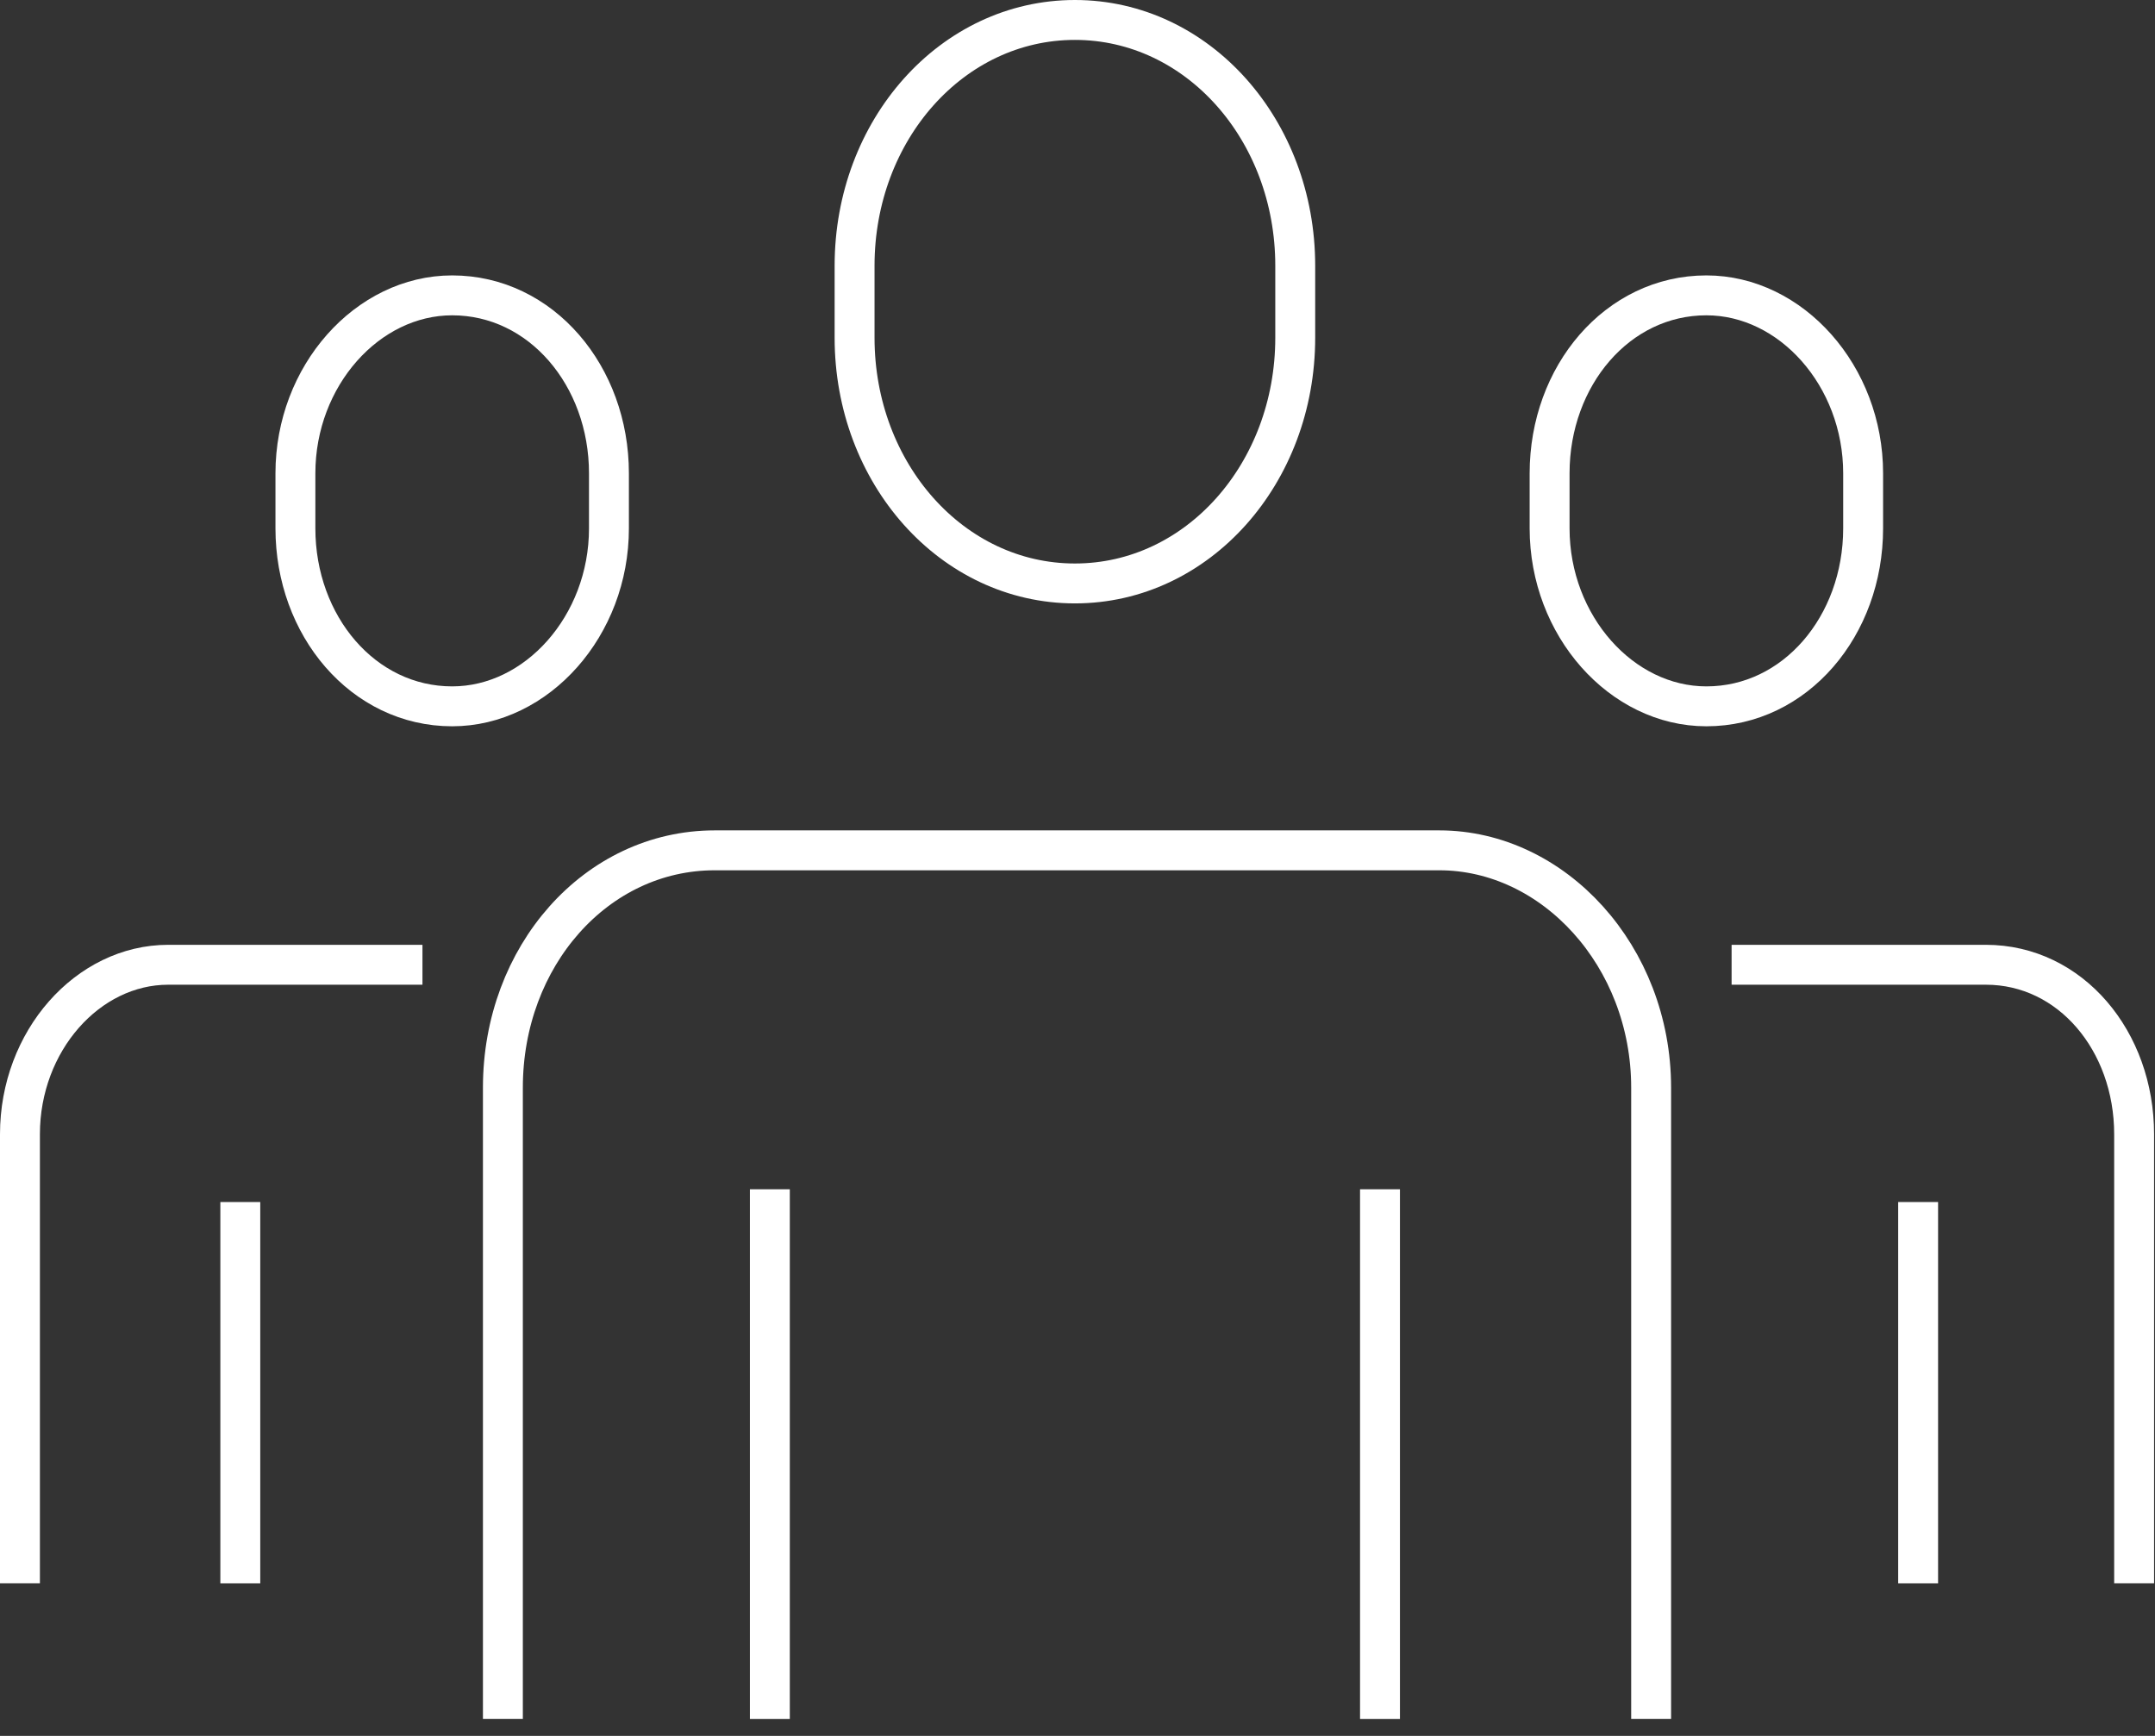
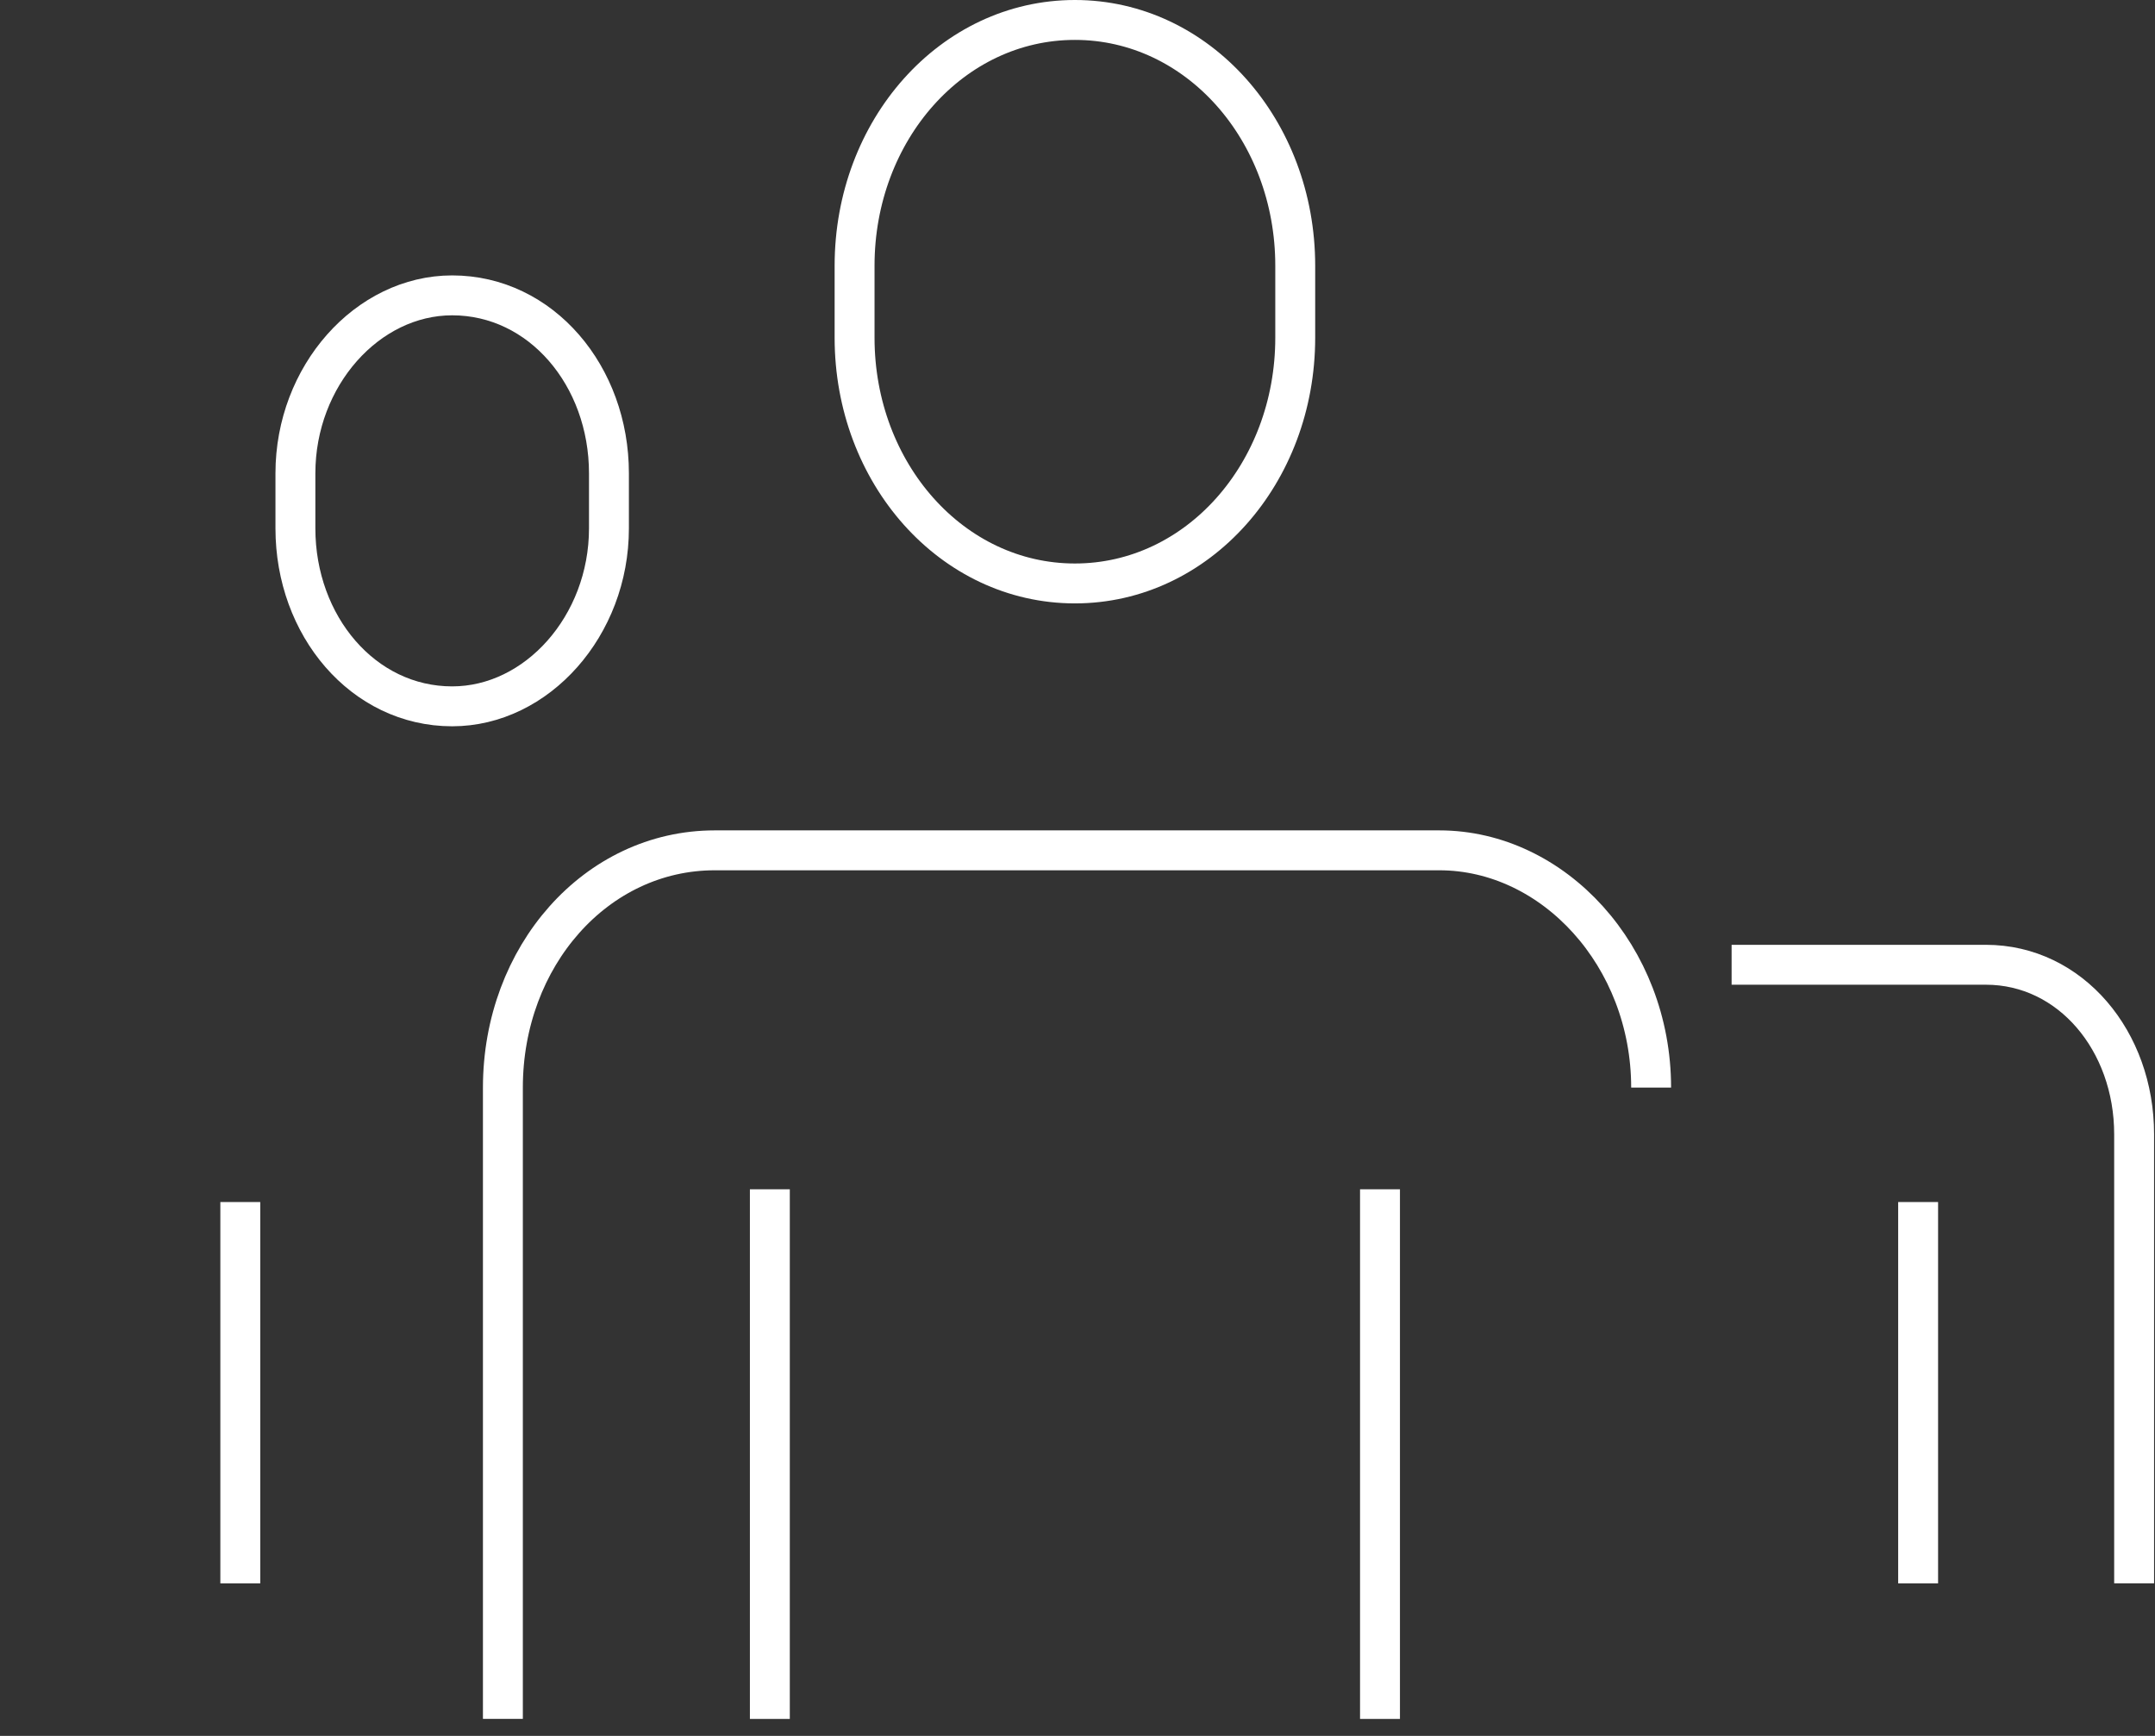
<svg xmlns="http://www.w3.org/2000/svg" width="108" height="87" viewBox="0 0 108 87" fill="none">
  <rect x="0" y="0" width="108" height="87" fill="#333333" stroke="none" />
  <path d="M38.582 59.605V76.805V86.148" stroke="white" stroke-width="2" stroke-miterlimit="10" stroke-linejoin="round" />
  <path d="M69.16 59.605V77.017V86.148" stroke="white" stroke-width="2" stroke-miterlimit="10" stroke-linejoin="round" />
-   <path d="M25.203 86.147V54.508C25.203 47.926 29.875 42.617 35.82 42.617H72.13C77.864 42.617 82.748 47.926 82.748 54.508V86.147" stroke="white" stroke-width="2" stroke-miterlimit="10" stroke-linejoin="round" />
+   <path d="M25.203 86.147V54.508C25.203 47.926 29.875 42.617 35.82 42.617H72.13C77.864 42.617 82.748 47.926 82.748 54.508" stroke="white" stroke-width="2" stroke-miterlimit="10" stroke-linejoin="round" />
  <path d="M12.043 60.245V72.136V79.356" stroke="white" stroke-width="2" stroke-miterlimit="10" stroke-linejoin="round" />
-   <path d="M1 79.353V56.845C1 52.174 4.397 48.352 8.432 48.352H21.172" stroke="white" stroke-width="2" stroke-miterlimit="10" stroke-linejoin="round" />
  <path d="M53.87 29.241C47.712 29.241 42.828 23.721 42.828 16.926V13.316C42.828 6.521 47.712 1 53.87 1C60.028 1 64.912 6.521 64.912 13.316V16.926C64.912 23.721 60.028 29.241 53.87 29.241Z" stroke="white" stroke-width="2" stroke-miterlimit="10" stroke-linejoin="round" />
  <path d="M22.661 35.4C18.202 35.4 14.805 31.365 14.805 26.482V23.721C14.805 18.837 18.415 14.803 22.661 14.803C27.12 14.803 30.518 18.837 30.518 23.721V26.482C30.518 31.365 26.908 35.4 22.661 35.4Z" stroke="white" stroke-width="2" stroke-miterlimit="10" stroke-linejoin="round" />
  <path d="M96.129 60.245V72.136V79.356" stroke="white" stroke-width="2" stroke-miterlimit="10" stroke-linejoin="round" />
  <path d="M86.781 48.352H99.522C103.769 48.352 106.954 52.174 106.954 56.845V79.353" stroke="white" stroke-width="2" stroke-miterlimit="10" stroke-linejoin="round" />
-   <path d="M85.517 35.4C89.976 35.4 93.373 31.365 93.373 26.482V23.721C93.373 18.837 89.764 14.803 85.517 14.803C81.058 14.803 77.66 18.837 77.66 23.721V26.482C77.66 31.365 81.27 35.4 85.517 35.4Z" stroke="white" stroke-width="2" stroke-miterlimit="10" stroke-linejoin="round" />
</svg>